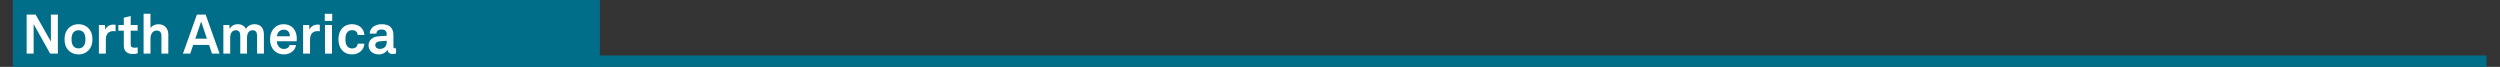
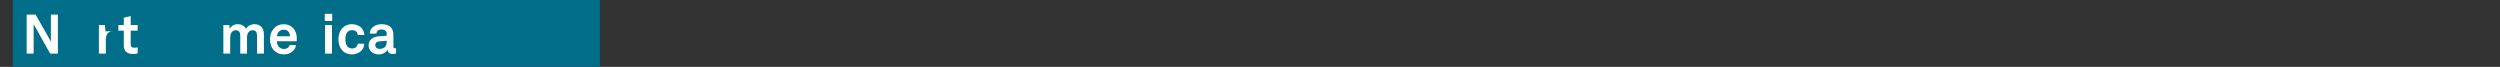
<svg xmlns="http://www.w3.org/2000/svg" viewBox="0 0 718.08 19.2" height="0.2in" width="7.48in" xml:space="preserve" id="svg2" version="1.1" preserveAspectRatio="xMinYMin">
  <rect x="0" y="0" width="718.08" height="19.2" fill="#333333" stroke="none" />
  <defs id="defs6" />
  <g transform="scale(1.333)" id="g10">
    <g id="g12">
      <path id="path14" style="fill:#006d89;fill-opacity:1;fill-rule:nonzero;stroke:none" d="M 2.766,0 H 129.27 V 14.512 H 2.766 Z" />
      <path id="path16" style="fill:#ffffff;fill-opacity:1;fill-rule:nonzero;stroke:none" d="m 12.469,3.141 v 8.414 h -1.66 L 7.246,5.191 v 6.364 H 5.742 V 3.141 h 1.934 l 3.289,5.816 V 3.141 Z" />
-       <path id="path18" style="fill:#ffffff;fill-opacity:1;fill-rule:nonzero;stroke:none" d="m 14.695,10.785 c -0.5,-0.558 -0.785,-1.234 -0.785,-2.316 0,-1.078 0.285,-1.754 0.785,-2.313 0.442,-0.5 1.176,-0.937 2.219,-0.937 1.047,0 1.781,0.437 2.223,0.937 0.496,0.555 0.781,1.235 0.781,2.313 0,1.082 -0.285,1.758 -0.781,2.316 -0.442,0.496 -1.176,0.938 -2.223,0.938 -1.043,0 -1.777,-0.442 -2.219,-0.938 z m 3.227,-0.75 c 0.394,-0.39 0.488,-0.961 0.488,-1.566 0,-0.606 -0.094,-1.172 -0.488,-1.567 -0.211,-0.214 -0.543,-0.39 -1.008,-0.39 -0.465,0 -0.797,0.176 -1.008,0.39 -0.394,0.395 -0.488,0.961 -0.488,1.567 0,0.605 0.094,1.176 0.488,1.566 0.211,0.215 0.543,0.395 1.008,0.395 0.465,0 0.797,-0.18 1.008,-0.395 z" />
-       <path id="path20" style="fill:#ffffff;fill-opacity:1;fill-rule:nonzero;stroke:none" d="m 21.309,5.383 h 1.296 l 0.094,1.019 c 0.285,-0.781 1.02,-1.101 1.746,-1.101 0.153,0 0.309,0.012 0.461,0.035 V 6.758 C 24.789,6.723 24.609,6.699 24.434,6.699 c -1.106,0 -1.629,0.715 -1.629,1.864 v 2.992 h -1.496 z" />
+       <path id="path20" style="fill:#ffffff;fill-opacity:1;fill-rule:nonzero;stroke:none" d="m 21.309,5.383 h 1.296 l 0.094,1.019 V 6.758 C 24.789,6.723 24.609,6.699 24.434,6.699 c -1.106,0 -1.629,0.715 -1.629,1.864 v 2.992 h -1.496 z" />
      <path id="path22" style="fill:#ffffff;fill-opacity:1;fill-rule:nonzero;stroke:none" d="M 26.676,9.824 V 6.605 H 25.504 V 5.383 h 1.172 V 3.816 l 1.488,-0.367 v 1.934 h 1.492 v 1.222 h -1.492 v 3.004 c 0,0.473 0.309,0.676 0.781,0.676 0.309,0 0.535,-0.035 0.723,-0.082 v 1.281 c -0.32,0.118 -0.676,0.157 -1.031,0.157 -1.246,0 -1.961,-0.633 -1.961,-1.817 z" />
-       <path id="path24" style="fill:#ffffff;fill-opacity:1;fill-rule:nonzero;stroke:none" d="m 32.426,2.961 v 3.074 c 0.355,-0.535 1.078,-0.816 1.719,-0.816 1.355,0 2.125,0.949 2.125,2.219 v 4.117 H 34.785 V 7.711 c 0,-0.715 -0.32,-1.129 -1.055,-1.129 -0.89,0 -1.304,0.914 -1.304,1.695 v 3.278 H 30.941 V 2.961 Z" />
-       <path id="path26" style="fill:#ffffff;fill-opacity:1;fill-rule:nonzero;stroke:none" d="M 45.047,9.68 H 41.629 L 41,11.555 h -1.578 l 3.004,-8.414 h 1.887 l 3.003,8.414 h -1.64 z M 44.586,8.328 43.34,4.637 42.094,8.328 Z" />
      <path id="path28" style="fill:#ffffff;fill-opacity:1;fill-rule:nonzero;stroke:none" d="m 48.129,5.383 h 1.293 l 0.058,0.82 c 0.344,-0.582 0.938,-0.988 1.758,-0.988 0.867,0 1.446,0.394 1.754,1.012 0.371,-0.641 1.035,-1.012 1.863,-1.012 1.321,0 2.008,0.879 2.008,2.164 v 4.176 H 55.391 V 7.734 c 0,-0.761 -0.262,-1.222 -0.961,-1.222 -0.821,0 -1.2,0.722 -1.2,1.601 v 3.442 H 51.773 V 7.734 c 0,-0.761 -0.261,-1.222 -0.964,-1.222 -0.817,0 -1.207,0.722 -1.207,1.601 v 3.442 h -1.473 z" />
      <path id="path30" style="fill:#ffffff;fill-opacity:1;fill-rule:nonzero;stroke:none" d="M 59.148,10.961 C 58.52,10.367 58.184,9.477 58.184,8.469 58.184,7.484 58.52,6.594 59.133,6 59.609,5.535 60.25,5.215 61.105,5.215 c 1.782,0 2.848,1.246 2.848,3.086 0,0.238 -0.012,0.453 -0.035,0.594 h -4.25 c 0,0.843 0.547,1.652 1.484,1.652 0.676,0 1.141,-0.348 1.246,-0.832 h 1.387 c -0.176,1.211 -1.281,2.008 -2.609,2.008 -0.879,0 -1.531,-0.297 -2.028,-0.762 z m 3.325,-3.145 c 0,-0.914 -0.535,-1.425 -1.332,-1.425 -0.805,0 -1.399,0.582 -1.457,1.425 z" />
-       <path id="path32" style="fill:#ffffff;fill-opacity:1;fill-rule:nonzero;stroke:none" d="m 65.313,5.383 h 1.292 l 0.094,1.019 c 0.285,-0.781 1.02,-1.101 1.746,-1.101 0.153,0 0.309,0.012 0.461,0.035 V 6.758 C 68.789,6.723 68.609,6.699 68.434,6.699 c -1.106,0 -1.629,0.715 -1.629,1.864 v 2.992 h -1.492 z" />
      <path id="path34" style="fill:#ffffff;fill-opacity:1;fill-rule:nonzero;stroke:none" d="M 71.582,2.973 V 4.504 H 69.98 V 2.973 Z m -0.047,2.41 v 6.172 H 70.027 V 5.383 Z" />
      <path id="path36" style="fill:#ffffff;fill-opacity:1;fill-rule:nonzero;stroke:none" d="m 73.637,10.746 c -0.473,-0.578 -0.711,-1.375 -0.711,-2.277 0,-0.903 0.238,-1.711 0.722,-2.278 0.438,-0.523 1.176,-0.976 2.196,-0.976 1.508,0 2.601,0.93 2.672,2.328 H 77.078 C 77.02,6.879 76.594,6.5 75.883,6.5 c -0.488,0 -0.809,0.176 -1.012,0.402 -0.367,0.403 -0.437,0.985 -0.437,1.567 0,0.582 0.07,1.164 0.437,1.554 0.215,0.227 0.524,0.415 1.012,0.415 0.699,0 1.137,-0.403 1.195,-1.032 h 1.438 c -0.071,1.379 -1.211,2.317 -2.672,2.317 -1.02,0 -1.781,-0.442 -2.207,-0.977 z" />
      <path id="path38" style="fill:#ffffff;fill-opacity:1;fill-rule:nonzero;stroke:none" d="m 79.422,9.785 c 0,-1.125 0.828,-1.875 2.207,-1.969 L 83.324,7.699 V 7.34 c 0,-0.578 -0.308,-0.985 -1.09,-0.985 -0.726,0 -1.093,0.321 -1.129,0.891 h -1.437 c 0,-1.176 1.059,-2.031 2.59,-2.031 1.59,0 2.515,0.738 2.515,2.328 v 2.48 c 0,0.286 0.129,0.391 0.379,0.391 0.075,0 0.145,-0.012 0.192,-0.023 v 1.093 c -0.192,0.106 -0.403,0.164 -0.739,0.164 -0.636,0 -1.031,-0.367 -1.125,-0.902 -0.285,0.5 -0.949,0.977 -1.828,0.977 -1.472,0 -2.23,-0.926 -2.23,-1.938 z M 83.324,9.063 V 8.789 l -1.422,0.106 c -0.593,0.05 -1.035,0.273 -1.035,0.832 0,0.476 0.371,0.808 0.988,0.808 1.008,0 1.469,-0.664 1.469,-1.472 z" />
-       <path id="path40" style="fill:#006d89;fill-opacity:1;fill-rule:nonzero;stroke:none" d="m 62.184,11.949 h 473.609 v 2.563 H 62.184 Z" />
    </g>
  </g>
</svg>